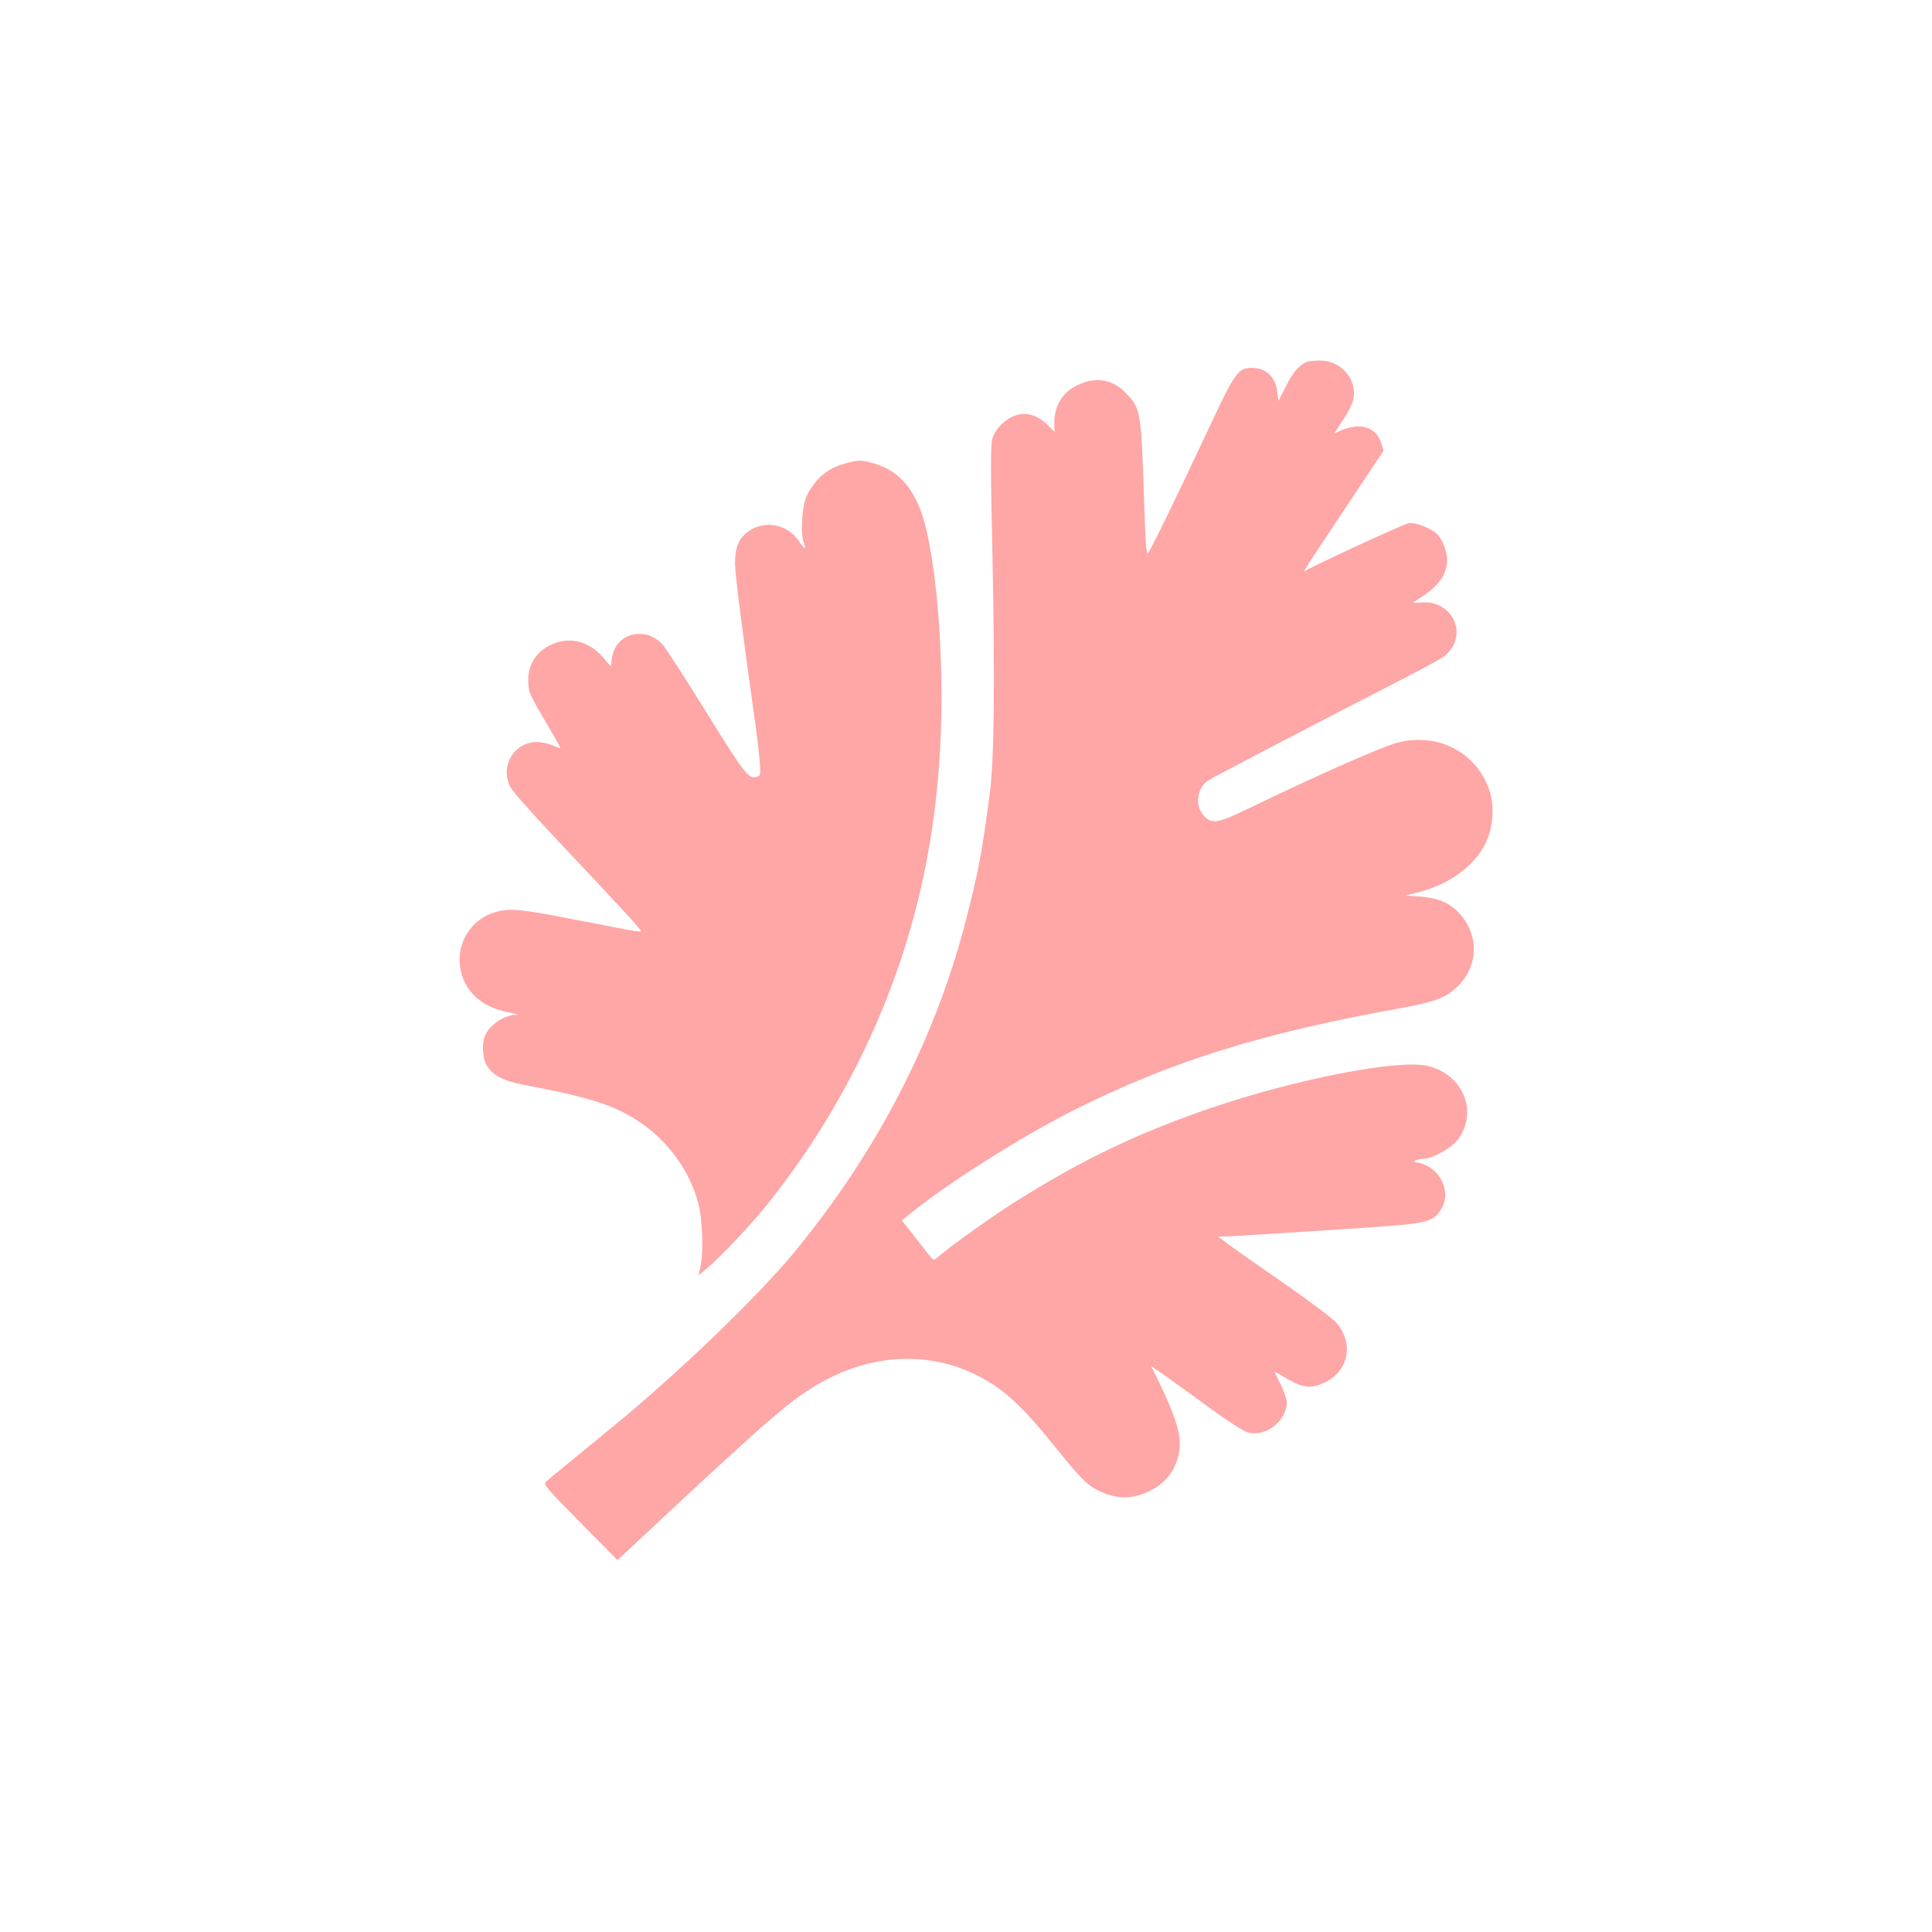
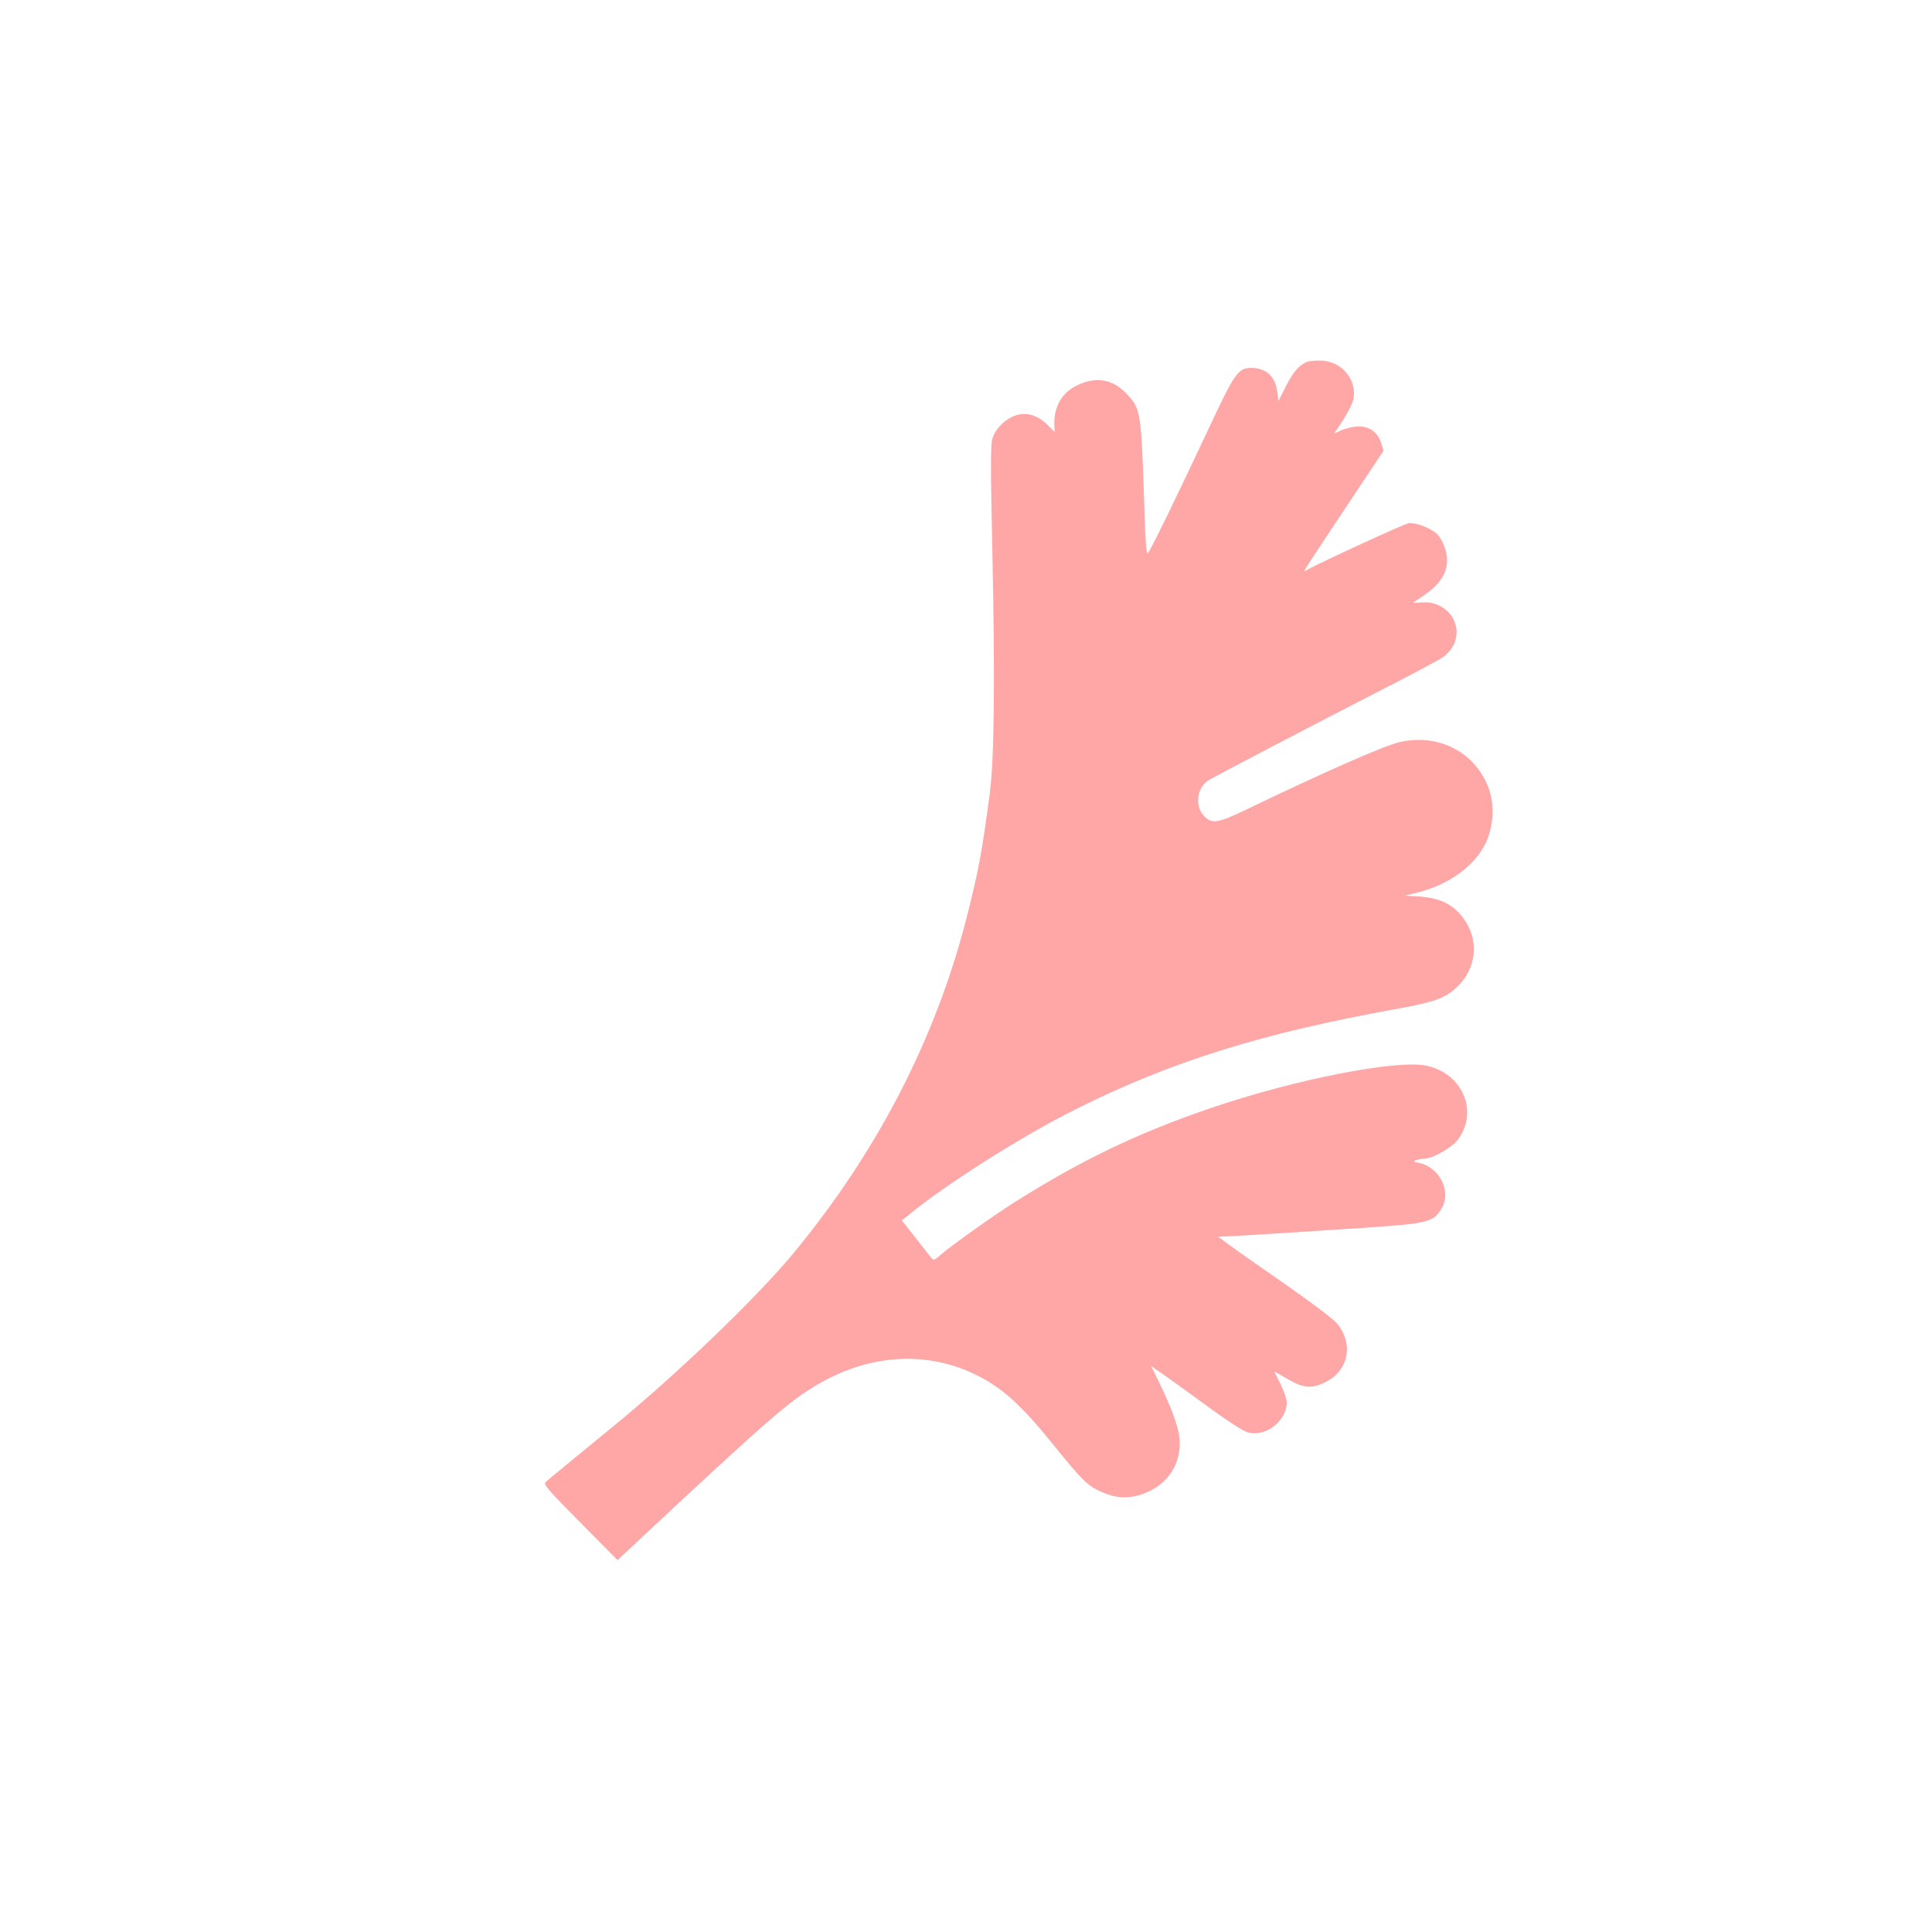
<svg xmlns="http://www.w3.org/2000/svg" version="1.0" width="1024pt" height="1024pt" viewBox="0 0 1024 1024" preserveAspectRatio="xMidYMid meet">
  <g transform="translate(0,1024) scale(0.1,-0.1)" fill="#ffa6a6" stroke="none">
    <path d="M6930 8323 c-42 -16 -75 -52 -112 -126 l-42 -82 -6 47 c-10 82 -59 128 -137 128 -71 0 -88 -25 -227 -322 -184 -392 -312 -654 -323 -661 -7 -4 -13 72 -17 221 -18 545 -18 545 -100 630 -73 76 -167 88 -268 34 -73 -39 -113 -113 -110 -204 l2 -38 -38 38 c-53 53 -116 71 -175 48 -53 -20 -101 -69 -117 -120 -10 -30 -10 -157 0 -615 14 -652 10 -1087 -14 -1266 -42 -319 -60 -413 -126 -671 -165 -638 -474 -1234 -916 -1768 -199 -240 -624 -647 -960 -921 -185 -152 -341 -279 -353 -291 -12 -11 16 -43 184 -213 l198 -200 126 118 c663 619 779 721 928 809 271 162 571 184 832 62 148 -70 249 -160 431 -386 146 -181 177 -211 251 -243 69 -30 129 -35 195 -16 137 40 218 145 217 280 0 65 -37 170 -114 328 l-38 77 82 -57 c45 -32 151 -108 235 -170 85 -62 171 -118 193 -124 95 -29 209 58 209 159 0 16 -15 59 -33 96 -19 36 -33 66 -31 66 1 0 33 -18 70 -40 83 -48 127 -52 200 -15 123 61 150 206 58 313 -17 21 -135 109 -260 197 -126 87 -260 181 -298 209 l-69 51 124 6 c68 4 309 19 534 34 455 29 476 33 522 104 60 90 -4 225 -118 248 -28 5 -30 7 -14 14 11 4 32 8 46 8 45 2 146 59 177 102 109 148 25 348 -165 390 -155 35 -697 -71 -1143 -223 -390 -133 -689 -277 -1041 -499 -113 -71 -339 -232 -396 -282 -29 -26 -35 -28 -46 -15 -7 8 -45 57 -84 107 l-73 93 28 22 c196 163 605 423 892 566 507 254 990 405 1715 535 181 33 239 53 298 105 122 108 132 277 23 398 -51 56 -114 83 -209 90 l-79 5 70 18 c162 41 296 138 355 258 43 88 50 206 17 294 -72 192 -267 292 -475 243 -85 -21 -397 -158 -810 -357 -153 -74 -184 -78 -226 -31 -47 53 -35 146 24 185 31 20 585 309 942 492 149 76 285 149 303 162 48 36 72 80 72 134 0 91 -86 165 -182 156 -27 -2 -48 -3 -48 -2 0 1 19 15 43 30 94 61 137 123 137 197 0 48 -27 114 -56 140 -35 31 -115 61 -148 55 -25 -4 -472 -210 -540 -248 -23 -13 -42 -44 202 324 l205 308 -12 39 c-17 57 -61 90 -119 90 -26 0 -66 -9 -89 -19 l-42 -19 49 74 c26 40 51 91 54 111 18 107 -69 204 -181 202 -26 0 -55 -3 -63 -6z" />
-     <path d="M4481 7784 c-93 -25 -156 -77 -203 -167 -26 -50 -37 -196 -19 -248 16 -46 9 -45 -26 5 -61 87 -175 110 -261 53 -56 -37 -77 -86 -76 -177 1 -65 39 -359 104 -821 11 -74 22 -172 26 -217 6 -72 5 -82 -11 -88 -45 -18 -63 5 -270 339 -112 181 -216 342 -232 359 -39 41 -75 58 -123 58 -78 0 -134 -48 -146 -127 l-7 -45 -39 46 c-78 91 -183 115 -283 66 -73 -37 -115 -102 -115 -182 0 -66 3 -73 101 -239 38 -64 69 -119 69 -123 0 -3 -14 1 -31 9 -16 9 -51 18 -77 21 -128 14 -218 -123 -156 -239 10 -20 109 -132 219 -249 416 -442 477 -509 472 -514 -2 -3 -40 2 -83 10 -44 9 -171 34 -284 55 -269 53 -330 58 -404 37 -114 -33 -192 -138 -190 -256 2 -140 101 -247 257 -275 44 -8 59 -14 39 -14 -58 -2 -129 -48 -158 -103 -21 -40 -18 -127 6 -165 33 -54 87 -82 202 -104 352 -67 479 -108 611 -198 150 -101 263 -258 308 -428 23 -86 29 -263 11 -341 l-10 -42 47 39 c76 64 236 235 328 350 191 241 347 488 482 761 291 590 431 1212 431 1912 0 331 -27 642 -75 868 -46 215 -134 331 -284 374 -65 19 -80 19 -150 0z" />
  </g>
</svg>